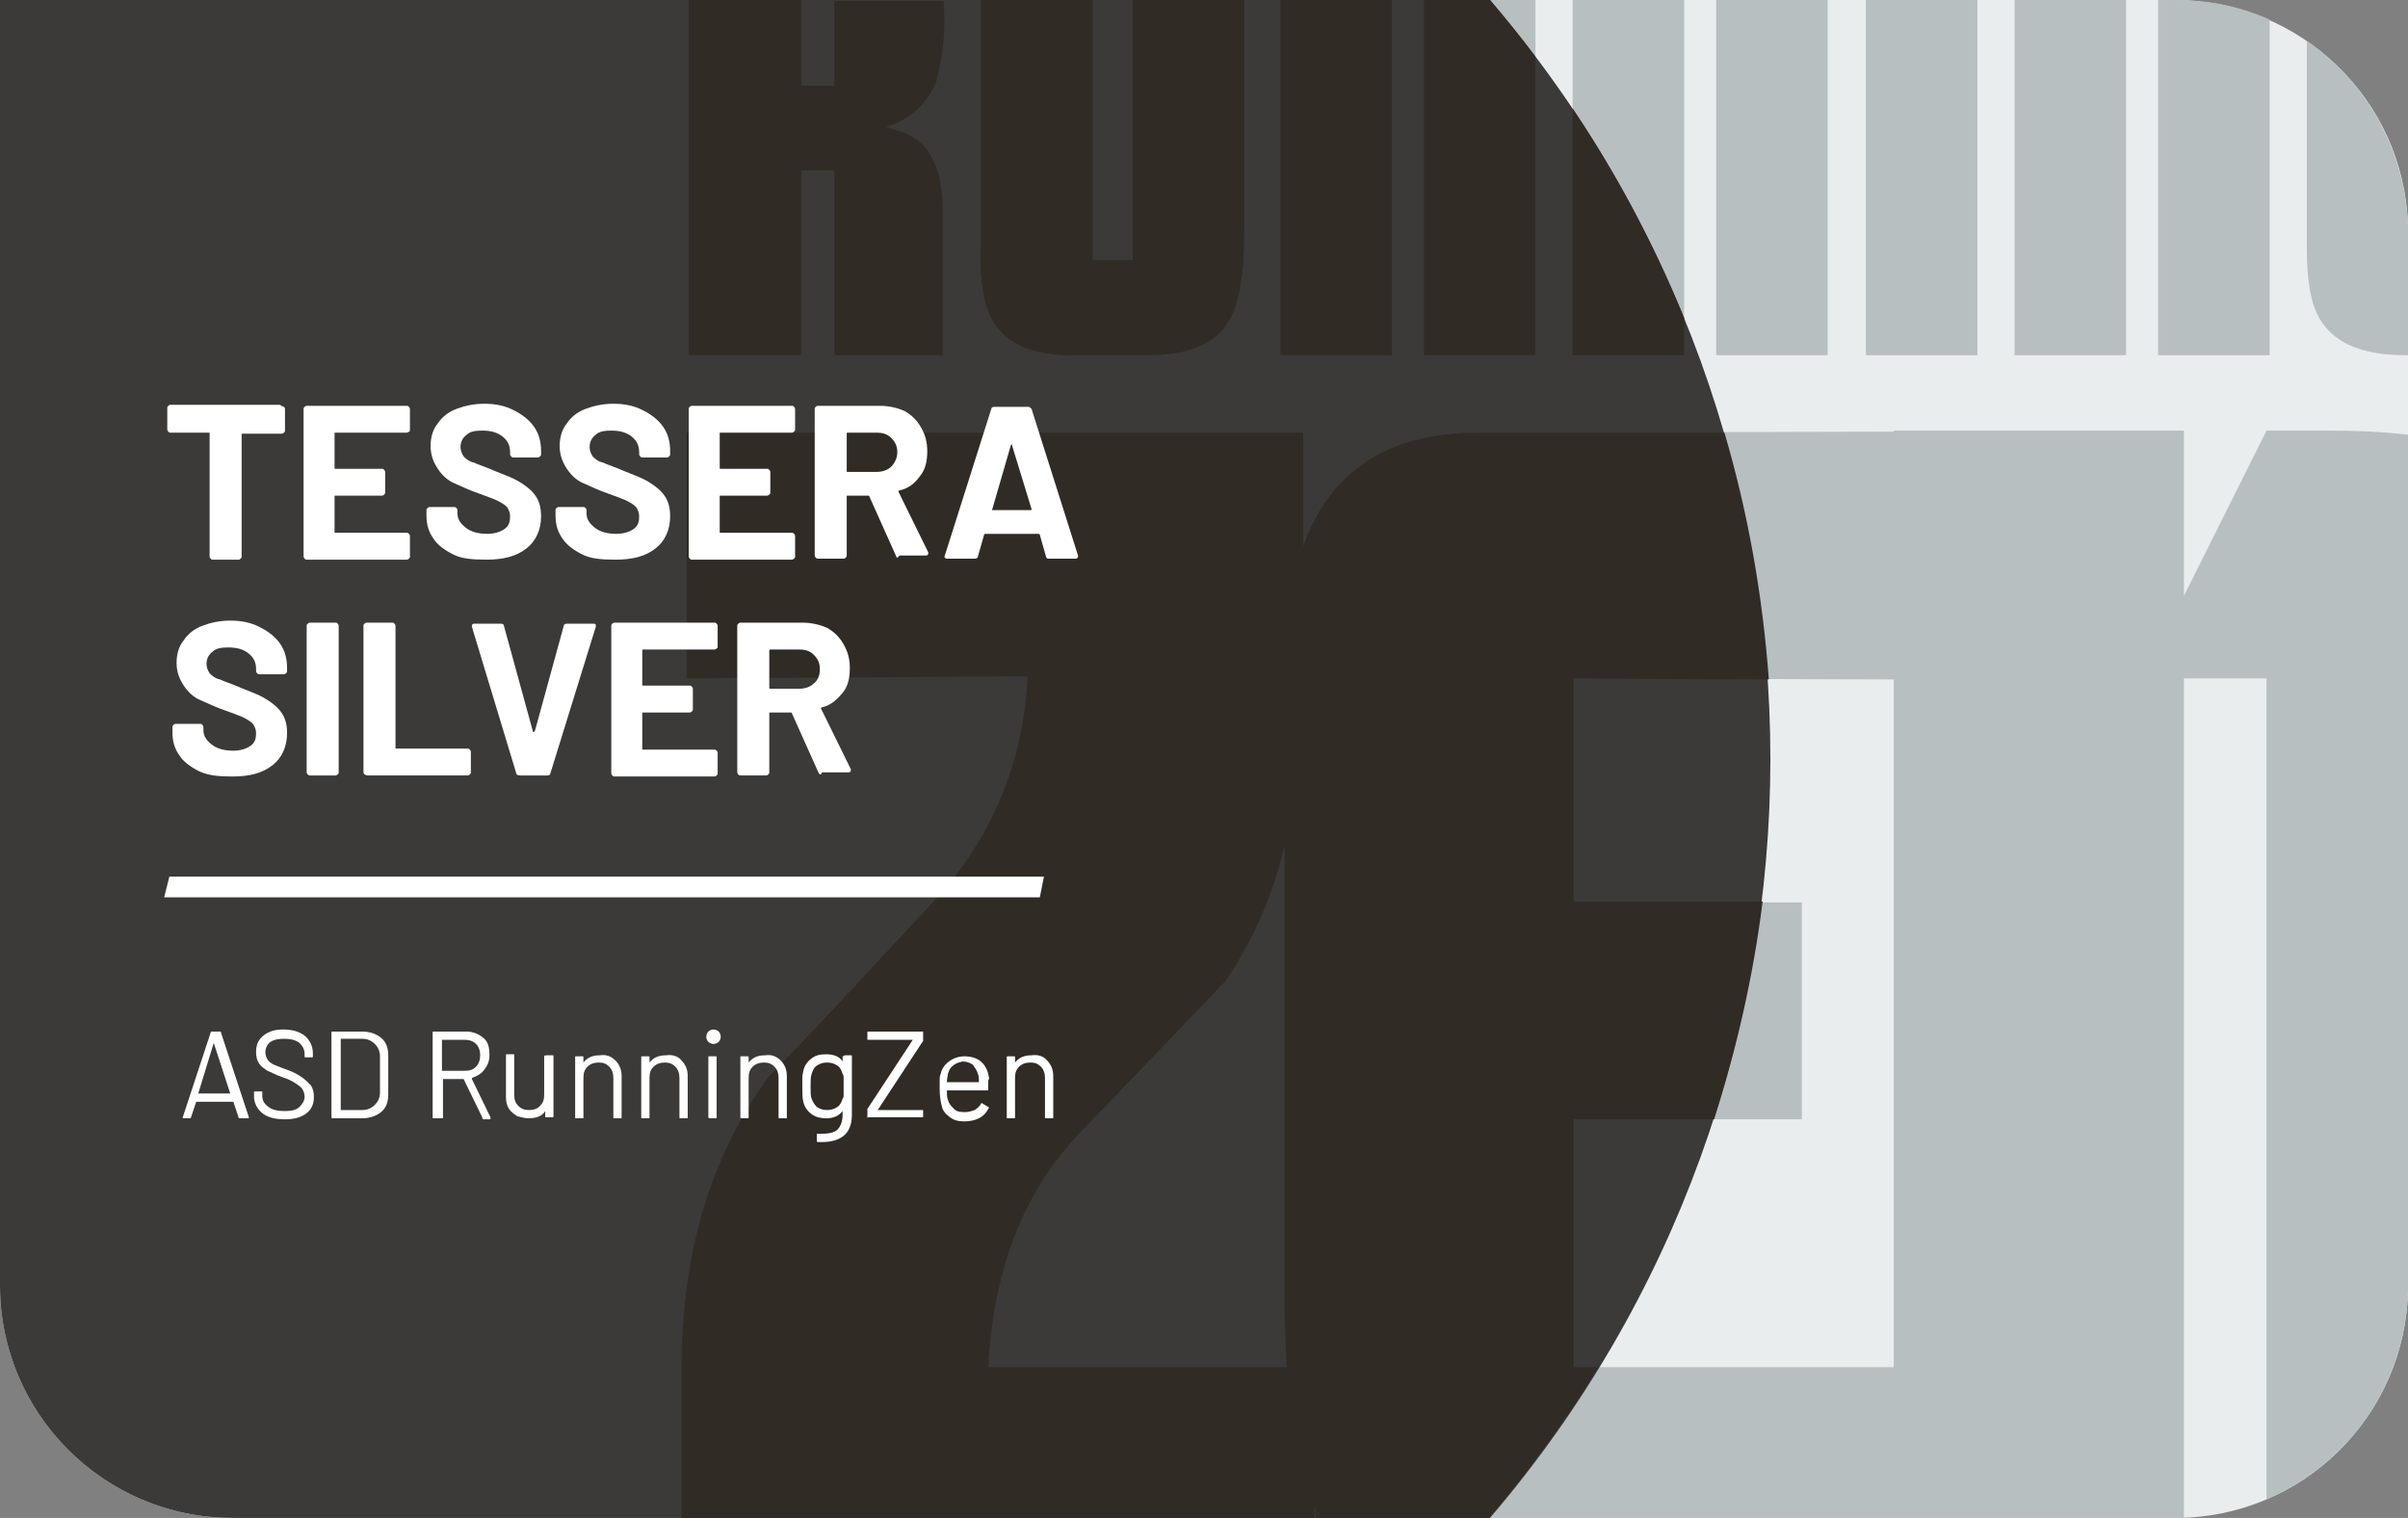
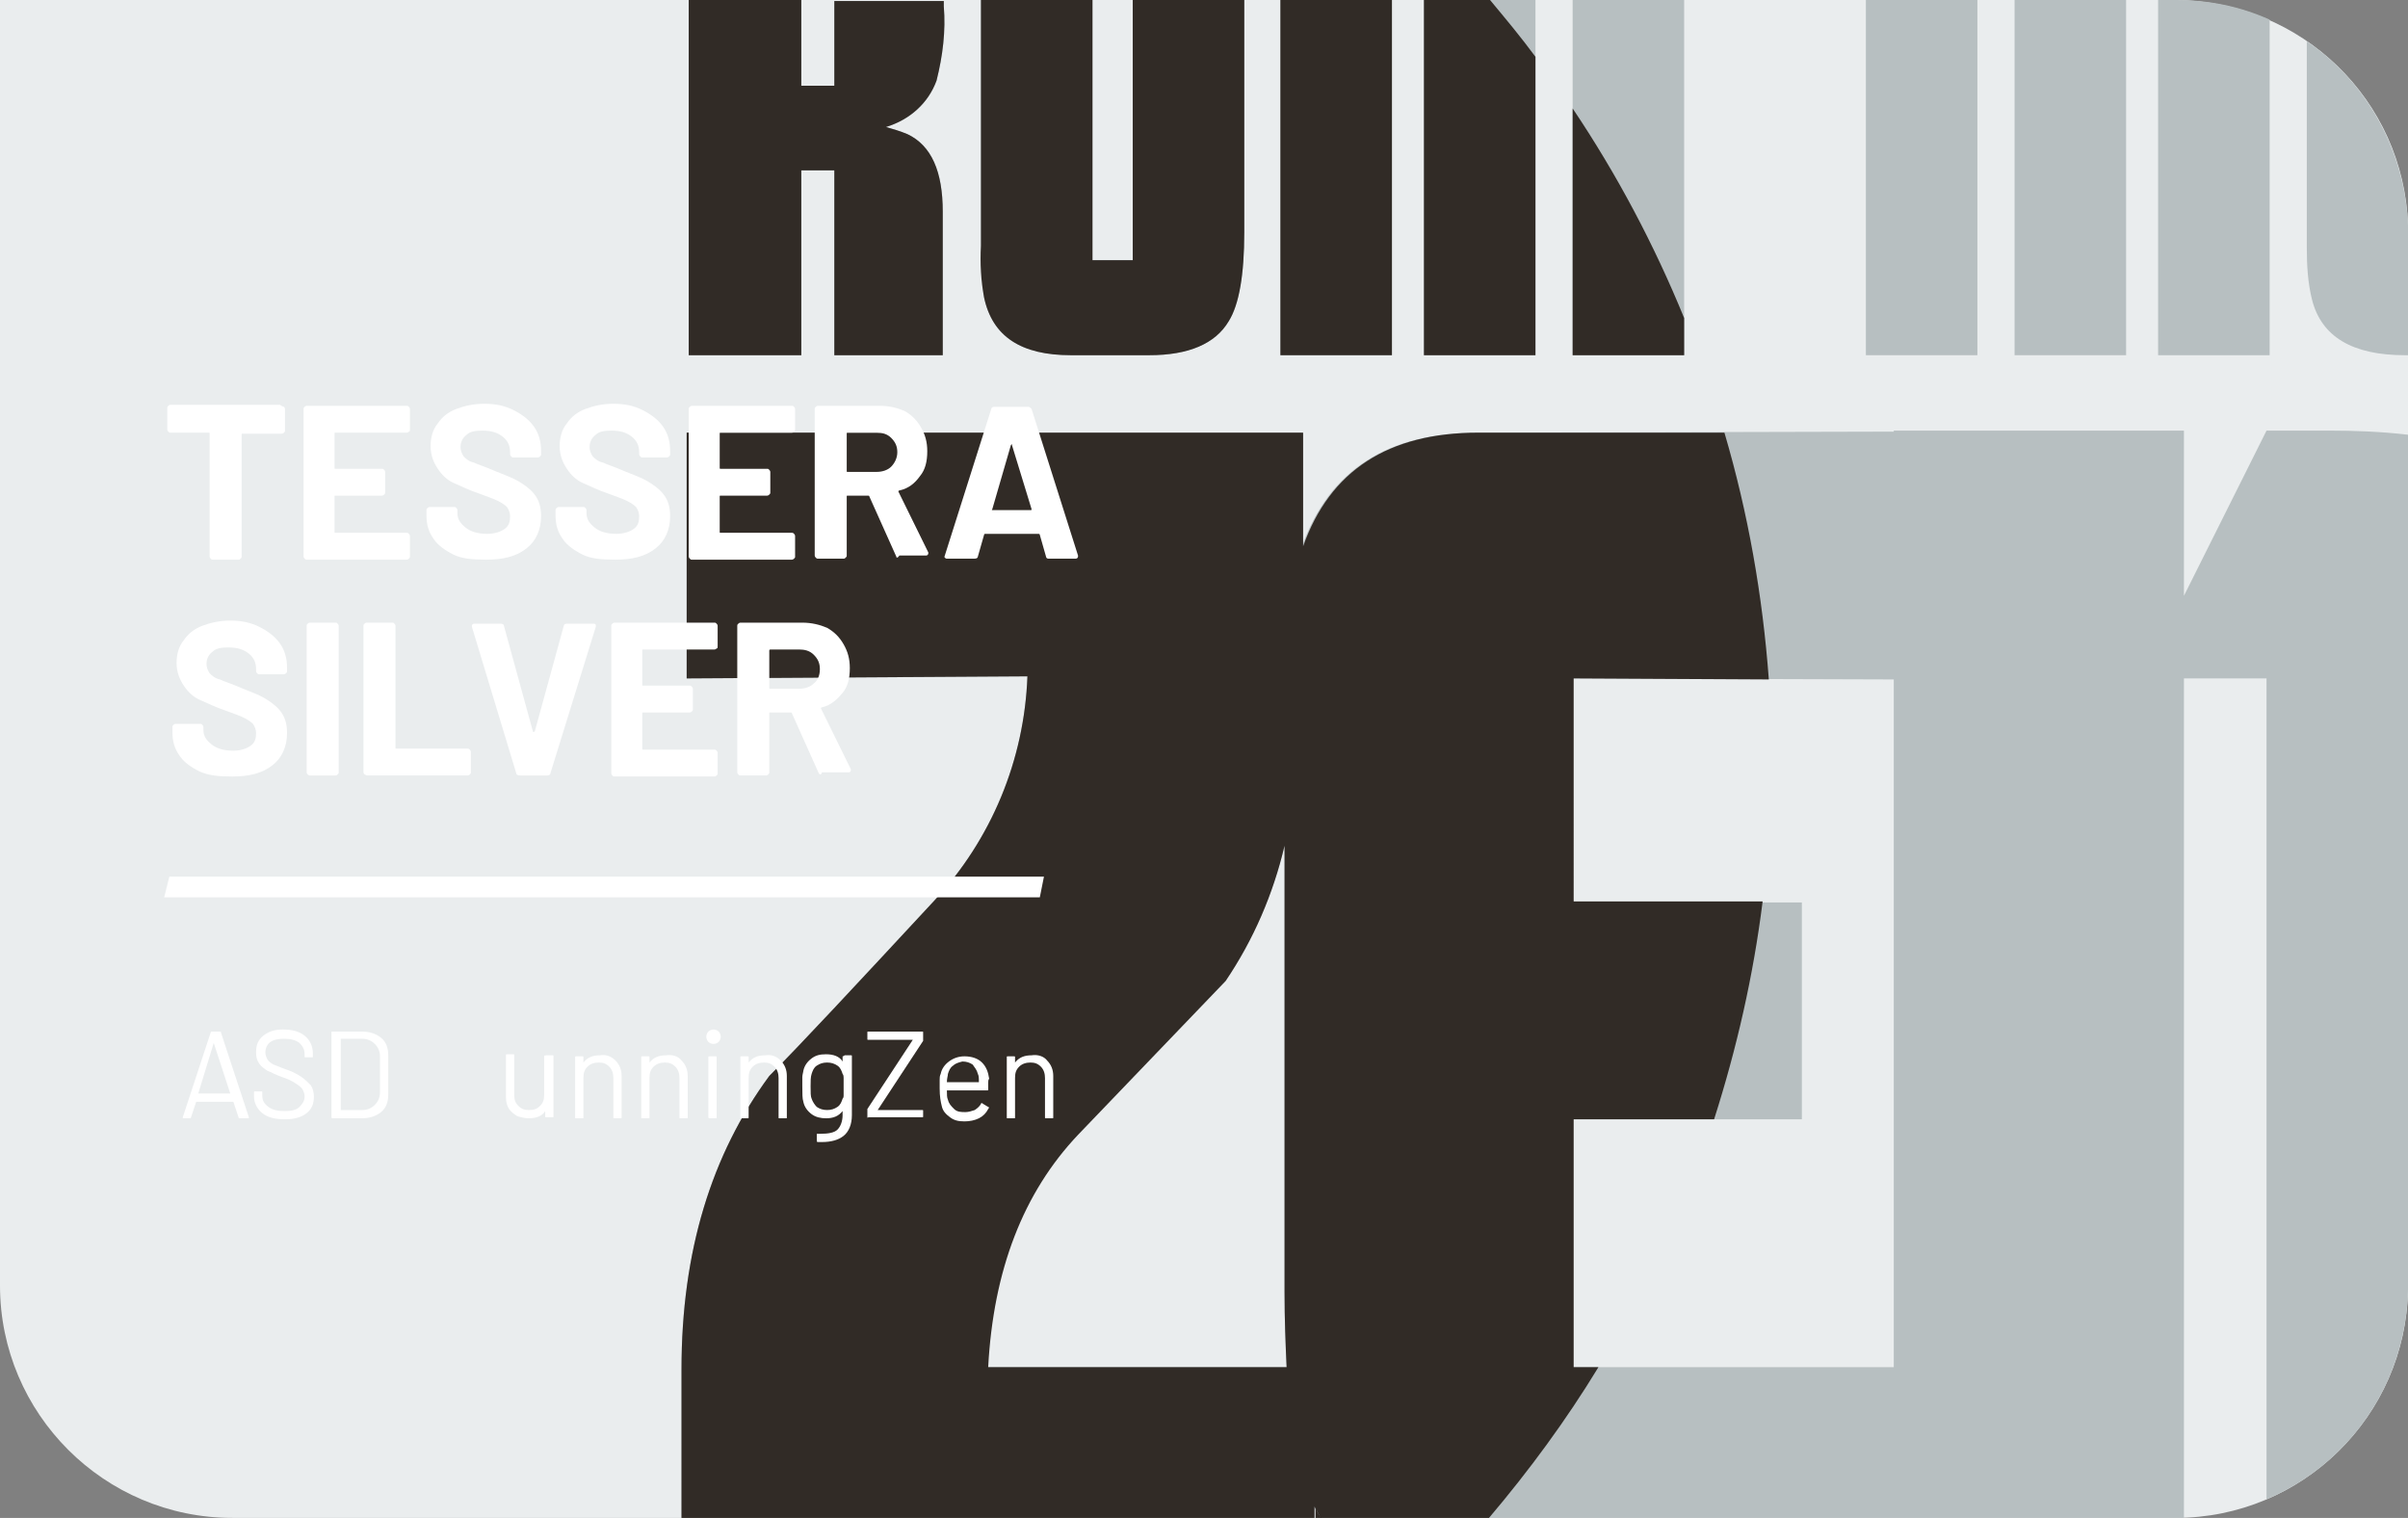
<svg xmlns="http://www.w3.org/2000/svg" version="1.1" id="Livello_1" x="0px" y="0px" viewBox="0 0 233.2 147" style="enable-background:new 0 0 233.2 147;" xml:space="preserve">
  <rect x="0" y="0" width="233.2" height="147" fill="#808080" stroke="none" />
  <style type="text/css">
	.st0{fill-rule:evenodd;clip-rule:evenodd;fill:#EAEDEE;}
	.st1{fill:#B7BFC1;}
	.st2{fill:#3B3A39;}
	.st3{fill:#312B26;}
	.st4{enable-background:new    ;}
	.st5{fill:#FFFFFF;}
</style>
  <path class="st0" d="M0,0v124.5C0,136.9,10.1,147,22.5,147h188.2c12.3,0,22.3-9.9,22.5-22.1V21.8C232.8,9.7,222.9,0.1,210.7,0L0,0" />
  <path class="st1" d="M127.4,147h0.6c-0.2-0.4-0.4-0.7-0.6-1.1V147z" />
  <path class="st1" d="M105.8,0H95v23.8c0,1.7,0.1,3.3,0.3,5c0.8,3.8,3.6,5.6,8.4,5.6h7.6c3.8,0,6.4-1.1,7.7-3.3  c1-1.6,1.5-4.5,1.5-8.6V0h-10.8v25.2h-3.9" />
  <path class="st1" d="M77.6,34.4V16.5h3.2v17.9h10.5V20.5c0-3.9-1.1-6.4-3.4-7.5c-0.7-0.3-1.4-0.5-2.1-0.7c2.3-0.7,4.1-2.3,4.9-4.5  c0.6-2.4,0.9-4.8,0.7-7.2c0-0.2,0-0.3,0-0.5H80.8v8.2h-3.2V0H66.7v34.4H77.6z" />
  <path class="st1" d="M163.1,34.4V0h-10.8v34.4H163.1z" />
  <path class="st1" d="M219.5,41.7l-8,16v-16h-28.1v0.1l-40.3,0.1c-8.8,0-14.4,3.7-17,11v-11H66.5v23.8l33-0.2  c-0.3,8.1-3.5,15.8-9,21.7c-7.7,8.3-13,14-16,17c-5.6,7.6-8.5,17-8.5,28.4V147h61.3V146c0.2,0.4,0.4,0.7,0.6,1.1h82.8h0.8V65.7h8  v79.5c8.2-3.5,13.5-11.4,13.7-20.3V42.1c-2.6-0.3-5.1-0.4-7.7-0.4L219.5,41.7z M95.6,132.4c0.5-9.4,3.4-16.9,8.7-22.5L118.6,95  c2.7-4,4.7-8.4,5.8-13.1v43.2c0,2.7,0.1,5.1,0.2,7.3H95.6z M183.4,132.4h-31.1v-24h22.2V87.4h-22.2V65.7l31.1,0.1L183.4,132.4z" />
  <path class="st1" d="M137.9,34.4h10.8V0h-10.8V34.4z" />
  <path class="st1" d="M134.8,34.4V0H124v34.4H134.8z" />
-   <path class="st1" d="M166.2,34.4H177V0h-10.8V34.4z" />
  <path class="st1" d="M205.9,34.4V0h-10.8v34.4H205.9z" />
  <path class="st1" d="M191.5,34.4V0h-10.8v34.4H191.5z" />
  <path class="st1" d="M209,0v34.4h10.8V1.9c-2.9-1.3-5.9-1.9-9.1-1.9H209z" />
  <path class="st1" d="M223.9,29c0.9,3.6,3.9,5.4,9,5.4h0.3V21.8c-0.3-7.1-3.9-13.8-9.8-17.8v20C223.4,25.7,223.5,27.4,223.9,29z" />
-   <path class="st2" d="M144.3,0H0v124.5C0,136.9,10.1,147,22.5,147h121.8C180.5,104.7,180.5,42.3,144.3,0L144.3,0z" />
  <path class="st3" d="M127.4,145.9v1.1h0.6C127.7,146.7,127.5,146.3,127.4,145.9z" />
  <path class="st3" d="M95.3,28.8c0.8,3.8,3.6,5.6,8.4,5.6h7.6c3.8,0,6.4-1.1,7.7-3.3c1-1.6,1.5-4.5,1.5-8.6V0h-10.8v25.2h-3.9V0H95  v23.8C94.9,25.5,95,27.2,95.3,28.8z" />
  <path class="st3" d="M77.6,34.4V16.5h3.2v17.9h10.5V20.5c0-3.9-1.1-6.4-3.4-7.5c-0.7-0.3-1.4-0.5-2.1-0.7c2.3-0.7,4.1-2.3,4.9-4.5  c0.6-2.4,0.9-4.8,0.7-7.2c0-0.2,0-0.3,0-0.5H80.8v8.2h-3.2V0H66.7v34.4H77.6z" />
  <path class="st3" d="M163.1,34.4v-3.6c-2.9-7.1-6.5-13.9-10.8-20.3v23.9H163.1z" />
  <path class="st3" d="M152.4,132.4v-24H166c2.2-6.9,3.8-13.9,4.7-21.1h-18.3V65.7l18.9,0.1c-0.6-8.1-2-16.1-4.3-23.9l-23.8,0  c-8.8,0-14.4,3.7-17,11v-11H66.5v23.8l33-0.2c-0.3,8.1-3.5,15.8-9,21.7c-7.7,8.3-13,14-16,17c-5.6,7.6-8.5,17-8.5,28.4V147h61.3  v-1.1c0.2,0.4,0.4,0.7,0.6,1.1h16.3c3.9-4.6,7.5-9.5,10.6-14.6L152.4,132.4z M95.7,132.4c0.5-9.4,3.4-16.9,8.7-22.5L118.7,95  c2.7-4,4.6-8.4,5.7-13.1v43.2c0,2.7,0.1,5.1,0.2,7.3H95.7z" />
  <path class="st3" d="M148.7,34.4V5.5c-1.4-1.9-2.9-3.7-4.4-5.5h-6.4v34.4H148.7z" />
  <path class="st3" d="M134.8,34.4V0H124v34.4H134.8z" />
  <g class="st4">
    <path class="st5" d="M23.1,108.2l-0.5-1.5c0,0,0,0,0,0H19c0,0,0,0,0,0l-0.5,1.5c0,0.1-0.1,0.1-0.1,0.1h-0.6c-0.1,0-0.1,0-0.1-0.1   l2.7-8.2c0-0.1,0.1-0.1,0.1-0.1h0.8c0.1,0,0.1,0,0.1,0.1l2.7,8.2l0,0c0,0.1,0,0.1-0.1,0.1h-0.6C23.1,108.3,23.1,108.3,23.1,108.2z    M19.2,105.9C19.2,105.9,19.2,106,19.2,105.9l3.1,0c0,0,0,0,0,0c0,0,0,0,0,0l-1.6-4.9c0,0,0,0,0,0c0,0,0,0,0,0L19.2,105.9   C19.1,105.9,19.1,105.9,19.2,105.9z" />
  </g>
  <g class="st4">
    <path class="st5" d="M25.4,107.8c-0.5-0.4-0.8-1-0.8-1.6v-0.4c0-0.1,0-0.1,0.1-0.1h0.6c0.1,0,0.1,0,0.1,0.1v0.3   c0,0.5,0.2,0.8,0.6,1.1c0.4,0.3,0.9,0.4,1.6,0.4c0.6,0,1.1-0.1,1.4-0.4s0.5-0.6,0.5-1c0-0.3-0.1-0.5-0.2-0.7   c-0.1-0.2-0.4-0.4-0.7-0.6c-0.3-0.2-0.7-0.4-1.3-0.6c-0.6-0.2-1.1-0.5-1.4-0.6c-0.3-0.2-0.6-0.4-0.8-0.7c-0.2-0.3-0.3-0.6-0.3-1.1   c0-0.7,0.2-1.2,0.7-1.6c0.5-0.4,1.1-0.6,1.9-0.6c0.9,0,1.6,0.2,2.1,0.6c0.5,0.4,0.8,1,0.8,1.7v0.3c0,0.1,0,0.1-0.1,0.1h-0.6   c-0.1,0-0.1,0-0.1-0.1v-0.2c0-0.5-0.2-0.8-0.5-1.1c-0.4-0.3-0.9-0.4-1.5-0.4c-0.6,0-1,0.1-1.3,0.3c-0.3,0.2-0.5,0.6-0.5,1   c0,0.3,0.1,0.5,0.2,0.7c0.1,0.2,0.4,0.4,0.6,0.5c0.3,0.1,0.7,0.3,1.3,0.5c0.6,0.2,1.1,0.5,1.4,0.7s0.6,0.5,0.9,0.8   c0.2,0.3,0.3,0.7,0.3,1.1c0,0.7-0.2,1.2-0.7,1.6c-0.5,0.4-1.2,0.6-2.1,0.6C26.6,108.4,25.9,108.2,25.4,107.8z" />
    <path class="st5" d="M32.1,108.2V100c0-0.1,0-0.1,0.1-0.1H35c0.8,0,1.4,0.2,1.9,0.6c0.5,0.4,0.7,1,0.7,1.7v3.8   c0,0.7-0.2,1.3-0.7,1.7c-0.5,0.4-1.1,0.6-1.9,0.6h-2.8C32.1,108.3,32.1,108.2,32.1,108.2z M33,107.5h2.1c0.5,0,0.9-0.2,1.2-0.5   c0.3-0.3,0.5-0.7,0.5-1.2v-3.5c0-0.5-0.2-0.9-0.5-1.2c-0.3-0.3-0.7-0.5-1.2-0.5H33c0,0,0,0,0,0L33,107.5   C32.9,107.5,33,107.5,33,107.5z" />
-     <path class="st5" d="M46.7,108.2l-1.8-3.7c0,0,0,0,0,0h-2c0,0,0,0,0,0v3.7c0,0.1,0,0.1-0.1,0.1H42c-0.1,0-0.1,0-0.1-0.1V100   c0-0.1,0-0.1,0.1-0.1h3.1c0.7,0,1.2,0.2,1.7,0.6s0.6,1,0.6,1.7c0,0.6-0.2,1-0.5,1.4c-0.3,0.4-0.7,0.6-1.2,0.8c0,0,0,0,0,0.1   l1.8,3.7c0,0,0,0,0,0.1c0,0.1,0,0.1-0.1,0.1h-0.6C46.7,108.3,46.7,108.3,46.7,108.2z M42.8,100.7v3c0,0,0,0,0,0H45   c0.5,0,0.8-0.1,1.1-0.4c0.3-0.3,0.4-0.7,0.4-1.1s-0.1-0.8-0.4-1.1c-0.3-0.3-0.7-0.4-1.1-0.4L42.8,100.7   C42.8,100.6,42.8,100.7,42.8,100.7z" />
    <path class="st5" d="M52.9,102.2h0.6c0.1,0,0.1,0,0.1,0.1v5.8c0,0.1,0,0.1-0.1,0.1h-0.6c-0.1,0-0.1,0-0.1-0.1v-0.5c0,0,0,0,0,0   s0,0,0,0c-0.3,0.5-0.9,0.7-1.6,0.7c-0.4,0-0.7-0.1-1.1-0.2c-0.3-0.2-0.6-0.4-0.8-0.7s-0.3-0.7-0.3-1.1v-4.1c0-0.1,0-0.1,0.1-0.1   h0.6c0.1,0,0.1,0,0.1,0.1v3.8c0,0.5,0.1,0.8,0.4,1.1c0.3,0.3,0.6,0.4,1,0.4c0.5,0,0.8-0.1,1.1-0.4c0.3-0.3,0.4-0.6,0.4-1.1v-3.8   C52.8,102.3,52.8,102.2,52.9,102.2z" />
    <path class="st5" d="M59.6,102.7c0.4,0.4,0.6,0.9,0.6,1.5v4c0,0.1,0,0.1-0.1,0.1h-0.6c-0.1,0-0.1,0-0.1-0.1v-3.8   c0-0.4-0.1-0.8-0.4-1.1c-0.3-0.3-0.6-0.4-1-0.4c-0.4,0-0.8,0.1-1.1,0.4c-0.3,0.3-0.4,0.6-0.4,1.1v3.8c0,0.1,0,0.1-0.1,0.1h-0.6   c-0.1,0-0.1,0-0.1-0.1v-5.8c0-0.1,0-0.1,0.1-0.1h0.6c0.1,0,0.1,0,0.1,0.1v0.5c0,0,0,0,0,0c0,0,0,0,0,0c0.4-0.5,0.9-0.7,1.6-0.7   C58.7,102.1,59.2,102.3,59.6,102.7z" />
    <path class="st5" d="M66,102.7c0.4,0.4,0.6,0.9,0.6,1.5v4c0,0.1,0,0.1-0.1,0.1h-0.6c-0.1,0-0.1,0-0.1-0.1v-3.8   c0-0.4-0.1-0.8-0.4-1.1c-0.3-0.3-0.6-0.4-1-0.4c-0.4,0-0.8,0.1-1.1,0.4c-0.3,0.3-0.4,0.6-0.4,1.1v3.8c0,0.1,0,0.1-0.1,0.1h-0.6   c-0.1,0-0.1,0-0.1-0.1v-5.8c0-0.1,0-0.1,0.1-0.1h0.6c0.1,0,0.1,0,0.1,0.1v0.5c0,0,0,0,0,0c0,0,0,0,0,0c0.4-0.5,0.9-0.7,1.6-0.7   C65.1,102.1,65.7,102.3,66,102.7z" />
    <path class="st5" d="M68.6,100.9c-0.1-0.1-0.2-0.3-0.2-0.5c0-0.2,0.1-0.4,0.2-0.5c0.1-0.1,0.3-0.2,0.5-0.2s0.4,0.1,0.5,0.2   c0.1,0.1,0.2,0.3,0.2,0.5c0,0.2-0.1,0.4-0.2,0.5c-0.1,0.1-0.3,0.2-0.5,0.2S68.7,101,68.6,100.9z M68.6,108.2v-5.8   c0-0.1,0-0.1,0.1-0.1h0.6c0.1,0,0.1,0,0.1,0.1v5.8c0,0.1,0,0.1-0.1,0.1h-0.6C68.6,108.3,68.6,108.2,68.6,108.2z" />
    <path class="st5" d="M75.6,102.7c0.4,0.4,0.6,0.9,0.6,1.5v4c0,0.1,0,0.1-0.1,0.1h-0.6c-0.1,0-0.1,0-0.1-0.1v-3.8   c0-0.4-0.1-0.8-0.4-1.1c-0.3-0.3-0.6-0.4-1-0.4c-0.4,0-0.8,0.1-1.1,0.4c-0.3,0.3-0.4,0.6-0.4,1.1v3.8c0,0.1,0,0.1-0.1,0.1h-0.6   c-0.1,0-0.1,0-0.1-0.1v-5.8c0-0.1,0-0.1,0.1-0.1h0.6c0.1,0,0.1,0,0.1,0.1v0.5c0,0,0,0,0,0c0,0,0,0,0,0c0.4-0.5,0.9-0.7,1.6-0.7   C74.7,102.1,75.2,102.3,75.6,102.7z" />
    <path class="st5" d="M81.8,102.2h0.6c0.1,0,0.1,0,0.1,0.1v5.7c0,0.9-0.3,1.6-0.8,2c-0.5,0.4-1.2,0.6-2.1,0.6c-0.2,0-0.3,0-0.4,0   c-0.1,0-0.1-0.1-0.1-0.1l0-0.6c0,0,0-0.1,0-0.1c0,0,0.1,0,0.1,0l0.3,0c0.7,0,1.3-0.1,1.6-0.4c0.3-0.3,0.5-0.8,0.5-1.4v-0.4   c0,0,0,0,0,0s0,0,0,0c-0.4,0.5-0.9,0.7-1.6,0.7c-0.5,0-1-0.1-1.4-0.4c-0.4-0.3-0.7-0.7-0.8-1.2c-0.1-0.3-0.1-0.8-0.1-1.5   c0-0.4,0-0.6,0-0.9c0-0.2,0.1-0.5,0.1-0.6c0.1-0.5,0.4-0.9,0.8-1.2c0.4-0.3,0.8-0.4,1.4-0.4c0.7,0,1.3,0.2,1.6,0.7c0,0,0,0,0,0   c0,0,0,0,0,0v-0.5C81.7,102.3,81.8,102.2,81.8,102.2z M81.7,106c0-0.2,0-0.4,0-0.8c0-0.4,0-0.7,0-0.8c0-0.1,0-0.3-0.1-0.4   c-0.1-0.3-0.2-0.6-0.5-0.8c-0.3-0.2-0.6-0.3-1-0.3c-0.4,0-0.7,0.1-1,0.3c-0.3,0.2-0.4,0.5-0.5,0.8c-0.1,0.3-0.1,0.7-0.1,1.2   c0,0.6,0,1,0.1,1.2c0.1,0.3,0.3,0.6,0.5,0.8c0.3,0.2,0.6,0.3,1,0.3c0.4,0,0.7-0.1,1-0.3s0.4-0.5,0.5-0.8   C81.7,106.3,81.7,106.2,81.7,106z" />
    <path class="st5" d="M84,108.2v-0.6c0,0,0-0.1,0-0.2l4.4-6.7c0,0,0,0,0,0s0,0,0,0h-4.3c-0.1,0-0.1,0-0.1-0.1V100   c0-0.1,0-0.1,0.1-0.1h5.2c0.1,0,0.1,0,0.1,0.1v0.6c0,0,0,0.1,0,0.2l-4.4,6.7c0,0,0,0,0,0c0,0,0,0,0,0h4.3c0.1,0,0.1,0,0.1,0.1v0.5   c0,0.1,0,0.1-0.1,0.1h-5.2C84,108.3,84,108.2,84,108.2z" />
    <path class="st5" d="M95.7,105.1v0.4c0,0.1,0,0.1-0.1,0.1h-3.9c0,0,0,0,0,0c0,0.4,0,0.7,0.1,0.9c0.1,0.4,0.3,0.6,0.6,0.9   s0.7,0.3,1.1,0.3c0.3,0,0.6-0.1,0.9-0.2c0.3-0.2,0.5-0.4,0.6-0.6c0-0.1,0.1-0.1,0.2,0l0.5,0.3c0.1,0,0.1,0.1,0,0.2   c-0.2,0.4-0.5,0.7-0.9,0.9c-0.4,0.2-0.9,0.3-1.4,0.3c-0.6,0-1-0.1-1.4-0.4c-0.4-0.3-0.7-0.6-0.8-1.1c-0.1-0.4-0.2-0.9-0.2-1.7   c0-0.3,0-0.6,0-0.8c0-0.2,0-0.4,0.1-0.6c0.1-0.5,0.4-0.9,0.8-1.2c0.4-0.3,0.9-0.5,1.5-0.5c0.7,0,1.3,0.2,1.7,0.6   c0.4,0.4,0.6,0.9,0.7,1.6C95.7,104.5,95.7,104.7,95.7,105.1z M92.3,103.2c-0.3,0.2-0.4,0.5-0.5,0.8c0,0.2-0.1,0.4-0.1,0.8   c0,0,0,0,0,0h3.1c0,0,0,0,0,0c0-0.4,0-0.6-0.1-0.8c-0.1-0.4-0.3-0.6-0.5-0.9c-0.3-0.2-0.6-0.3-1-0.3   C92.8,102.9,92.5,103,92.3,103.2z" />
    <path class="st5" d="M101.4,102.7c0.4,0.4,0.6,0.9,0.6,1.5v4c0,0.1,0,0.1-0.1,0.1h-0.6c-0.1,0-0.1,0-0.1-0.1v-3.8   c0-0.4-0.1-0.8-0.4-1.1c-0.3-0.3-0.6-0.4-1-0.4c-0.4,0-0.8,0.1-1.1,0.4c-0.3,0.3-0.4,0.6-0.4,1.1v3.8c0,0.1,0,0.1-0.1,0.1h-0.6   c-0.1,0-0.1,0-0.1-0.1v-5.8c0-0.1,0-0.1,0.1-0.1h0.6c0.1,0,0.1,0,0.1,0.1v0.5c0,0,0,0,0,0c0,0,0,0,0,0c0.4-0.5,0.9-0.7,1.6-0.7   C100.5,102.1,101.1,102.3,101.4,102.7z" />
  </g>
  <polygon class="st5" points="16.4,84.9 101.1,84.9 100.7,86.9 15.9,86.9 " />
  <g class="st4">
    <path class="st5" d="M27.5,39.4c0,0,0.1,0.1,0.1,0.2v2.1c0,0.1,0,0.1-0.1,0.2c0,0-0.1,0.1-0.2,0.1h-3.8c-0.1,0-0.1,0-0.1,0.1v11.8   c0,0.1,0,0.1-0.1,0.2s-0.1,0.1-0.2,0.1h-2.5c-0.1,0-0.1,0-0.2-0.1c0,0-0.1-0.1-0.1-0.2V42c0-0.1,0-0.1-0.1-0.1h-3.7   c-0.1,0-0.1,0-0.2-0.1c0,0-0.1-0.1-0.1-0.2v-2.1c0-0.1,0-0.1,0.1-0.2c0,0,0.1-0.1,0.2-0.1h10.6C27.4,39.4,27.5,39.4,27.5,39.4z" />
    <path class="st5" d="M39.6,41.8c0,0-0.1,0.1-0.2,0.1h-6.9c-0.1,0-0.1,0-0.1,0.1v3.3c0,0.1,0,0.1,0.1,0.1h4.5c0.1,0,0.1,0,0.2,0.1   c0,0,0.1,0.1,0.1,0.2v2c0,0.1,0,0.1-0.1,0.2c0,0-0.1,0.1-0.2,0.1h-4.5c-0.1,0-0.1,0-0.1,0.1v3.4c0,0.1,0,0.1,0.1,0.1h6.9   c0.1,0,0.1,0,0.2,0.1c0,0,0.1,0.1,0.1,0.2v2c0,0.1,0,0.1-0.1,0.2c0,0-0.1,0.1-0.2,0.1h-9.7c-0.1,0-0.1,0-0.2-0.1   c0,0-0.1-0.1-0.1-0.2V39.6c0-0.1,0-0.1,0.1-0.2c0,0,0.1-0.1,0.2-0.1h9.7c0.1,0,0.1,0,0.2,0.1c0,0,0.1,0.1,0.1,0.2v2   C39.7,41.7,39.7,41.8,39.6,41.8z" />
    <path class="st5" d="M43.9,53.7c-0.8-0.4-1.5-0.9-1.9-1.5c-0.5-0.7-0.7-1.4-0.7-2.3v-0.5c0-0.1,0-0.1,0.1-0.2c0,0,0.1-0.1,0.2-0.1   h2.4c0.1,0,0.1,0,0.2,0.1c0,0,0.1,0.1,0.1,0.2v0.3c0,0.6,0.3,1,0.8,1.4c0.5,0.4,1.2,0.6,2.1,0.6c0.7,0,1.3-0.2,1.7-0.5   c0.4-0.3,0.5-0.7,0.5-1.2c0-0.3-0.1-0.6-0.3-0.9c-0.2-0.2-0.5-0.4-0.9-0.6c-0.4-0.2-1-0.4-1.8-0.7c-0.9-0.3-1.7-0.7-2.4-1   c-0.7-0.3-1.2-0.8-1.6-1.4s-0.7-1.3-0.7-2.2c0-0.8,0.2-1.6,0.7-2.2c0.4-0.6,1-1.1,1.8-1.4s1.7-0.5,2.7-0.5c1.1,0,2,0.2,2.8,0.6   c0.8,0.4,1.5,0.9,2,1.6c0.5,0.7,0.7,1.5,0.7,2.4V44c0,0.1,0,0.1-0.1,0.2c0,0-0.1,0.1-0.2,0.1h-2.4c-0.1,0-0.1,0-0.2-0.1   c0,0-0.1-0.1-0.1-0.2v-0.2c0-0.6-0.2-1.1-0.7-1.5c-0.5-0.4-1.1-0.6-2-0.6c-0.7,0-1.2,0.1-1.5,0.4c-0.4,0.3-0.6,0.7-0.6,1.2   c0,0.3,0.1,0.6,0.3,0.9c0.2,0.2,0.5,0.5,1,0.6c0.4,0.2,1.1,0.4,2,0.8c1,0.4,1.8,0.7,2.3,1s1.1,0.7,1.5,1.2c0.5,0.6,0.7,1.3,0.7,2.2   c0,1.3-0.5,2.4-1.4,3.1c-1,0.8-2.3,1.1-3.9,1.1C45.7,54.2,44.7,54.1,43.9,53.7z" />
    <path class="st5" d="M56.4,53.7c-0.8-0.4-1.5-0.9-1.9-1.5c-0.5-0.7-0.7-1.4-0.7-2.3v-0.5c0-0.1,0-0.1,0.1-0.2c0,0,0.1-0.1,0.2-0.1   h2.4c0.1,0,0.1,0,0.2,0.1c0,0,0.1,0.1,0.1,0.2v0.3c0,0.6,0.3,1,0.8,1.4c0.5,0.4,1.2,0.6,2.1,0.6c0.7,0,1.3-0.2,1.7-0.5   c0.4-0.3,0.5-0.7,0.5-1.2c0-0.3-0.1-0.6-0.3-0.9c-0.2-0.2-0.5-0.4-0.9-0.6c-0.4-0.2-1-0.4-1.8-0.7c-0.9-0.3-1.7-0.7-2.4-1   c-0.7-0.3-1.2-0.8-1.6-1.4s-0.7-1.3-0.7-2.2c0-0.8,0.2-1.6,0.7-2.2c0.4-0.6,1-1.1,1.8-1.4s1.7-0.5,2.7-0.5c1.1,0,2,0.2,2.8,0.6   c0.8,0.4,1.5,0.9,2,1.6c0.5,0.7,0.7,1.5,0.7,2.4V44c0,0.1,0,0.1-0.1,0.2c0,0-0.1,0.1-0.2,0.1h-2.4c-0.1,0-0.1,0-0.2-0.1   c0,0-0.1-0.1-0.1-0.2v-0.2c0-0.6-0.2-1.1-0.7-1.5c-0.5-0.4-1.1-0.6-2-0.6c-0.7,0-1.2,0.1-1.5,0.4c-0.4,0.3-0.6,0.7-0.6,1.2   c0,0.3,0.1,0.6,0.3,0.9c0.2,0.2,0.5,0.5,1,0.6c0.4,0.2,1.1,0.4,2,0.8c1,0.4,1.8,0.7,2.3,1s1.1,0.7,1.5,1.2c0.5,0.6,0.7,1.3,0.7,2.2   c0,1.3-0.5,2.4-1.4,3.1c-1,0.8-2.3,1.1-3.9,1.1C58.2,54.2,57.2,54.1,56.4,53.7z" />
    <path class="st5" d="M76.9,41.8c0,0-0.1,0.1-0.2,0.1h-6.9c-0.1,0-0.1,0-0.1,0.1v3.3c0,0.1,0,0.1,0.1,0.1h4.5c0.1,0,0.1,0,0.2,0.1   c0,0,0.1,0.1,0.1,0.2v2c0,0.1,0,0.1-0.1,0.2c0,0-0.1,0.1-0.2,0.1h-4.5c-0.1,0-0.1,0-0.1,0.1v3.4c0,0.1,0,0.1,0.1,0.1h6.9   c0.1,0,0.1,0,0.2,0.1c0,0,0.1,0.1,0.1,0.2v2c0,0.1,0,0.1-0.1,0.2c0,0-0.1,0.1-0.2,0.1H67c-0.1,0-0.1,0-0.2-0.1c0,0-0.1-0.1-0.1-0.2   V39.6c0-0.1,0-0.1,0.1-0.2c0,0,0.1-0.1,0.2-0.1h9.7c0.1,0,0.1,0,0.2,0.1c0,0,0.1,0.1,0.1,0.2v2C77,41.7,76.9,41.8,76.9,41.8z" />
  </g>
  <g class="st4">
    <path class="st5" d="M86.8,53.9l-2.6-5.8c0-0.1-0.1-0.1-0.1-0.1h-2C82,48,82,48,82,48.1v5.7c0,0.1,0,0.1-0.1,0.2s-0.1,0.1-0.2,0.1   h-2.5c-0.1,0-0.1,0-0.2-0.1c0,0-0.1-0.1-0.1-0.2V39.6c0-0.1,0-0.1,0.1-0.2c0,0,0.1-0.1,0.2-0.1h6c0.9,0,1.7,0.2,2.4,0.5   c0.7,0.4,1.2,0.9,1.6,1.6c0.4,0.7,0.6,1.4,0.6,2.3c0,1-0.2,1.8-0.7,2.4c-0.5,0.7-1.1,1.2-2,1.4c-0.1,0-0.1,0.1-0.1,0.1l2.9,5.9   c0,0.1,0,0.1,0,0.1c0,0.1-0.1,0.2-0.2,0.2h-2.6C86.9,54.1,86.8,54,86.8,53.9z M82,42v3.6c0,0.1,0,0.1,0.1,0.1h2.8   c0.6,0,1.1-0.2,1.4-0.5s0.6-0.8,0.6-1.4c0-0.6-0.2-1-0.6-1.4c-0.4-0.4-0.9-0.5-1.4-0.5h-2.8C82,41.9,82,41.9,82,42z" />
  </g>
  <g class="st4">
    <path class="st5" d="M101.3,53.9l-0.6-2.1c0-0.1-0.1-0.1-0.1-0.1h-5.2c0,0-0.1,0-0.1,0.1l-0.6,2.1c0,0.1-0.1,0.2-0.3,0.2h-2.7   c-0.1,0-0.1,0-0.2-0.1s0-0.1,0-0.2l4.5-14.2c0-0.1,0.1-0.2,0.3-0.2h3.3c0.1,0,0.2,0.1,0.3,0.2l4.5,14.2c0,0,0,0.1,0,0.1   c0,0.1-0.1,0.2-0.2,0.2h-2.7C101.4,54.1,101.3,54,101.3,53.9z M96.1,49.4h3.7c0.1,0,0.1,0,0.1-0.1L98,43.1C98,43,98,43,98,43   c0,0,0,0-0.1,0.1l-1.8,6.2C96,49.4,96.1,49.4,96.1,49.4z" />
  </g>
  <g class="st4">
    <path class="st5" d="M19.3,74.7c-0.8-0.4-1.5-0.9-1.9-1.5c-0.5-0.7-0.7-1.4-0.7-2.3v-0.5c0-0.1,0-0.1,0.1-0.2c0,0,0.1-0.1,0.2-0.1   h2.4c0.1,0,0.1,0,0.2,0.1c0,0,0.1,0.1,0.1,0.2v0.3c0,0.6,0.3,1,0.8,1.4c0.5,0.4,1.2,0.6,2.1,0.6c0.7,0,1.3-0.2,1.7-0.5   c0.4-0.3,0.5-0.7,0.5-1.2c0-0.3-0.1-0.6-0.3-0.9c-0.2-0.2-0.5-0.4-0.9-0.6c-0.4-0.2-1-0.4-1.8-0.7c-0.9-0.3-1.7-0.7-2.4-1   c-0.7-0.3-1.2-0.8-1.6-1.4s-0.7-1.3-0.7-2.2c0-0.8,0.2-1.6,0.7-2.2c0.4-0.6,1-1.1,1.8-1.4s1.7-0.5,2.7-0.5c1.1,0,2,0.2,2.8,0.6   c0.8,0.4,1.5,0.9,2,1.6c0.5,0.7,0.7,1.5,0.7,2.4V65c0,0.1,0,0.1-0.1,0.2c0,0-0.1,0.1-0.2,0.1h-2.4c-0.1,0-0.1,0-0.2-0.1   c0,0-0.1-0.1-0.1-0.2v-0.2c0-0.6-0.2-1.1-0.7-1.5c-0.5-0.4-1.1-0.6-2-0.6c-0.7,0-1.2,0.1-1.5,0.4c-0.4,0.3-0.6,0.7-0.6,1.2   c0,0.3,0.1,0.6,0.3,0.9c0.2,0.2,0.5,0.5,1,0.6c0.4,0.2,1.1,0.4,2,0.8c1,0.4,1.8,0.7,2.3,1s1.1,0.7,1.5,1.2c0.5,0.6,0.7,1.3,0.7,2.2   c0,1.3-0.5,2.4-1.4,3.1c-1,0.8-2.3,1.1-3.9,1.1C21.1,75.2,20.2,75.1,19.3,74.7z" />
    <path class="st5" d="M29.8,75c0,0-0.1-0.1-0.1-0.2V60.6c0-0.1,0-0.1,0.1-0.2c0,0,0.1-0.1,0.2-0.1h2.5c0.1,0,0.1,0,0.2,0.1   c0,0,0.1,0.1,0.1,0.2v14.2c0,0.1,0,0.1-0.1,0.2c0,0-0.1,0.1-0.2,0.1H30C29.9,75.1,29.8,75,29.8,75z" />
  </g>
  <g class="st4">
    <path class="st5" d="M35.3,75c0,0-0.1-0.1-0.1-0.2V60.6c0-0.1,0-0.1,0.1-0.2c0,0,0.1-0.1,0.2-0.1H38c0.1,0,0.1,0,0.2,0.1   c0,0,0.1,0.1,0.1,0.2v11.8c0,0.1,0,0.1,0.1,0.1h6.9c0.1,0,0.1,0,0.2,0.1c0,0,0.1,0.1,0.1,0.2v2c0,0.1,0,0.1-0.1,0.2   c0,0-0.1,0.1-0.2,0.1h-9.7C35.4,75.1,35.4,75,35.3,75z" />
  </g>
  <g class="st4">
    <path class="st5" d="M50,74.9l-4.3-14.2l0-0.1c0-0.1,0.1-0.2,0.2-0.2h2.6c0.2,0,0.3,0.1,0.3,0.2l2.8,10.2c0,0,0,0.1,0.1,0.1   c0,0,0,0,0.1-0.1l2.8-10.2c0-0.1,0.1-0.2,0.3-0.2h2.6c0.1,0,0.1,0,0.2,0.1c0,0.1,0,0.1,0,0.2l-4.4,14.2c0,0.1-0.1,0.2-0.3,0.2h-2.6   C50.1,75.1,50,75,50,74.9z" />
  </g>
  <g class="st4">
    <path class="st5" d="M69.4,62.8c0,0-0.1,0.1-0.2,0.1h-6.9c-0.1,0-0.1,0-0.1,0.1v3.3c0,0.1,0,0.1,0.1,0.1h4.5c0.1,0,0.1,0,0.2,0.1   c0,0,0.1,0.1,0.1,0.2v2c0,0.1,0,0.1-0.1,0.2c0,0-0.1,0.1-0.2,0.1h-4.5c-0.1,0-0.1,0-0.1,0.1v3.4c0,0.1,0,0.1,0.1,0.1h6.9   c0.1,0,0.1,0,0.2,0.1c0,0,0.1,0.1,0.1,0.2v2c0,0.1,0,0.1-0.1,0.2c0,0-0.1,0.1-0.2,0.1h-9.7c-0.1,0-0.1,0-0.2-0.1   c0,0-0.1-0.1-0.1-0.2V60.6c0-0.1,0-0.1,0.1-0.2c0,0,0.1-0.1,0.2-0.1h9.7c0.1,0,0.1,0,0.2,0.1c0,0,0.1,0.1,0.1,0.2v2   C69.5,62.7,69.5,62.8,69.4,62.8z" />
    <path class="st5" d="M79.3,74.9l-2.6-5.8c0-0.1-0.1-0.1-0.1-0.1h-2c-0.1,0-0.1,0-0.1,0.1v5.7c0,0.1,0,0.1-0.1,0.2   c0,0-0.1,0.1-0.2,0.1h-2.5c-0.1,0-0.1,0-0.2-0.1c0,0-0.1-0.1-0.1-0.2V60.6c0-0.1,0-0.1,0.1-0.2c0,0,0.1-0.1,0.2-0.1h6   c0.9,0,1.7,0.2,2.4,0.5c0.7,0.4,1.2,0.9,1.6,1.6c0.4,0.7,0.6,1.4,0.6,2.3c0,1-0.2,1.8-0.7,2.4s-1.1,1.2-2,1.4   c-0.1,0-0.1,0.1-0.1,0.1l2.9,5.9c0,0.1,0,0.1,0,0.1c0,0.1-0.1,0.2-0.2,0.2h-2.6C79.5,75.1,79.4,75,79.3,74.9z M74.5,63v3.6   c0,0.1,0,0.1,0.1,0.1h2.8c0.6,0,1.1-0.2,1.4-0.5c0.4-0.3,0.6-0.8,0.6-1.4c0-0.6-0.2-1-0.6-1.4c-0.4-0.4-0.9-0.5-1.4-0.5h-2.8   C74.6,62.9,74.5,62.9,74.5,63z" />
  </g>
</svg>